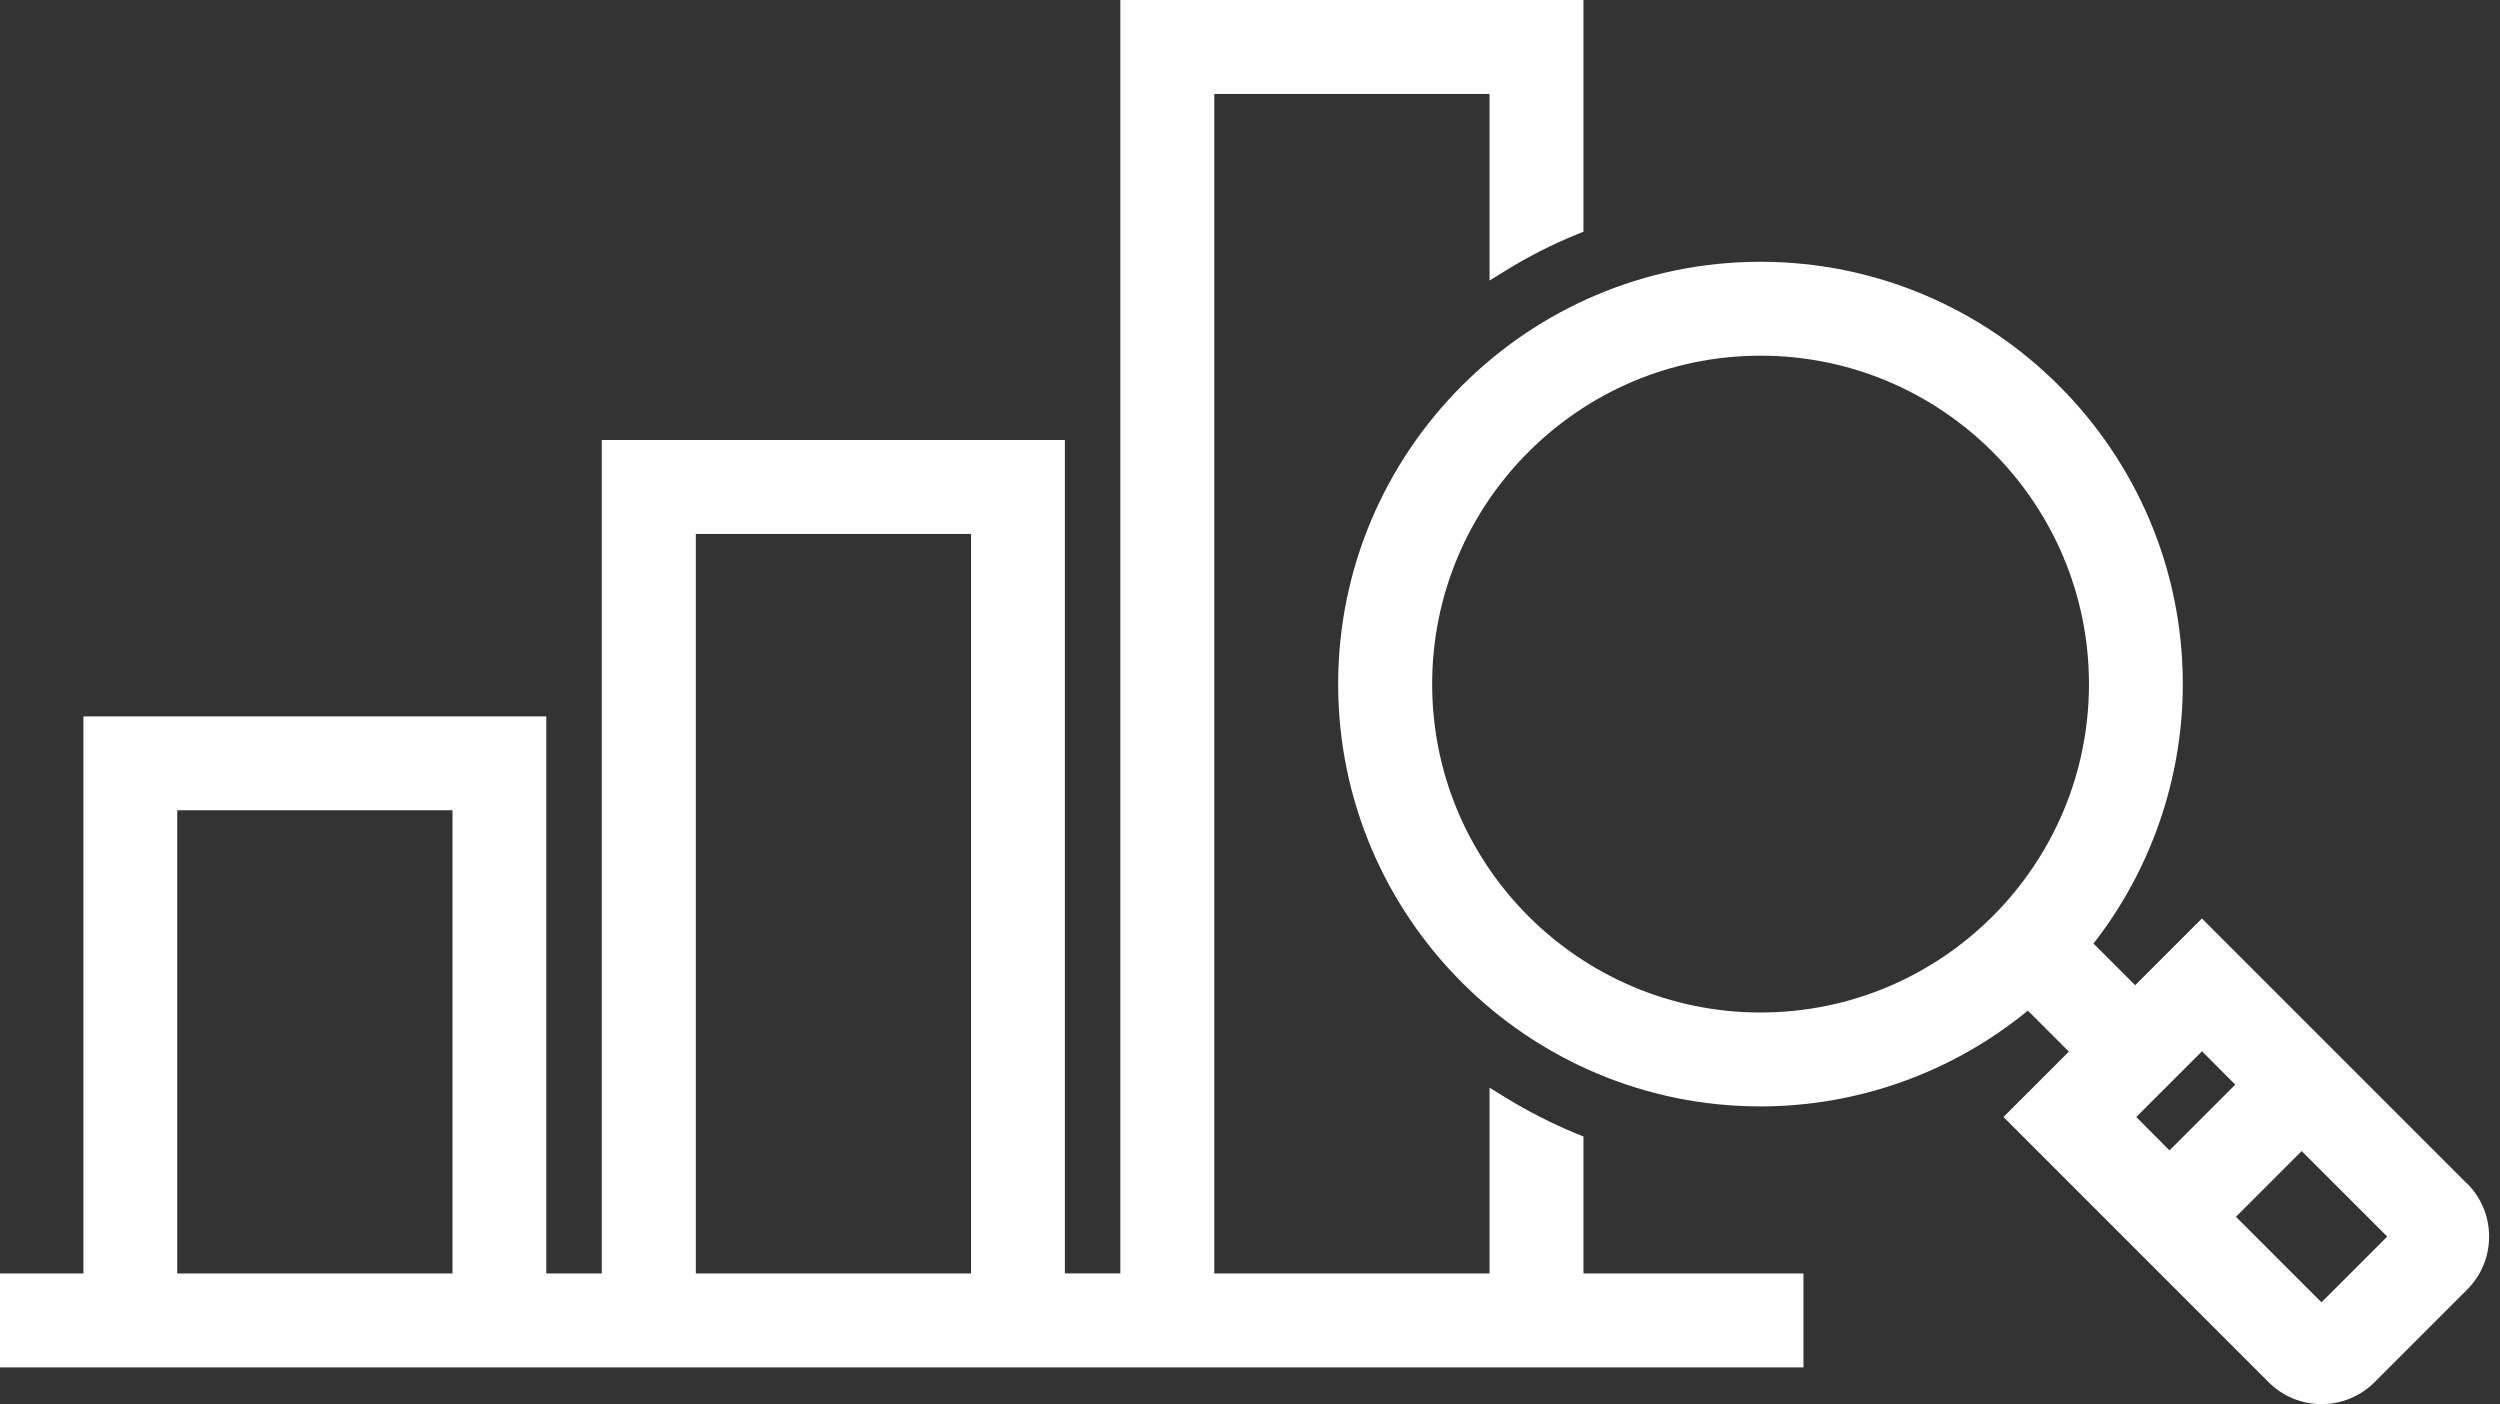
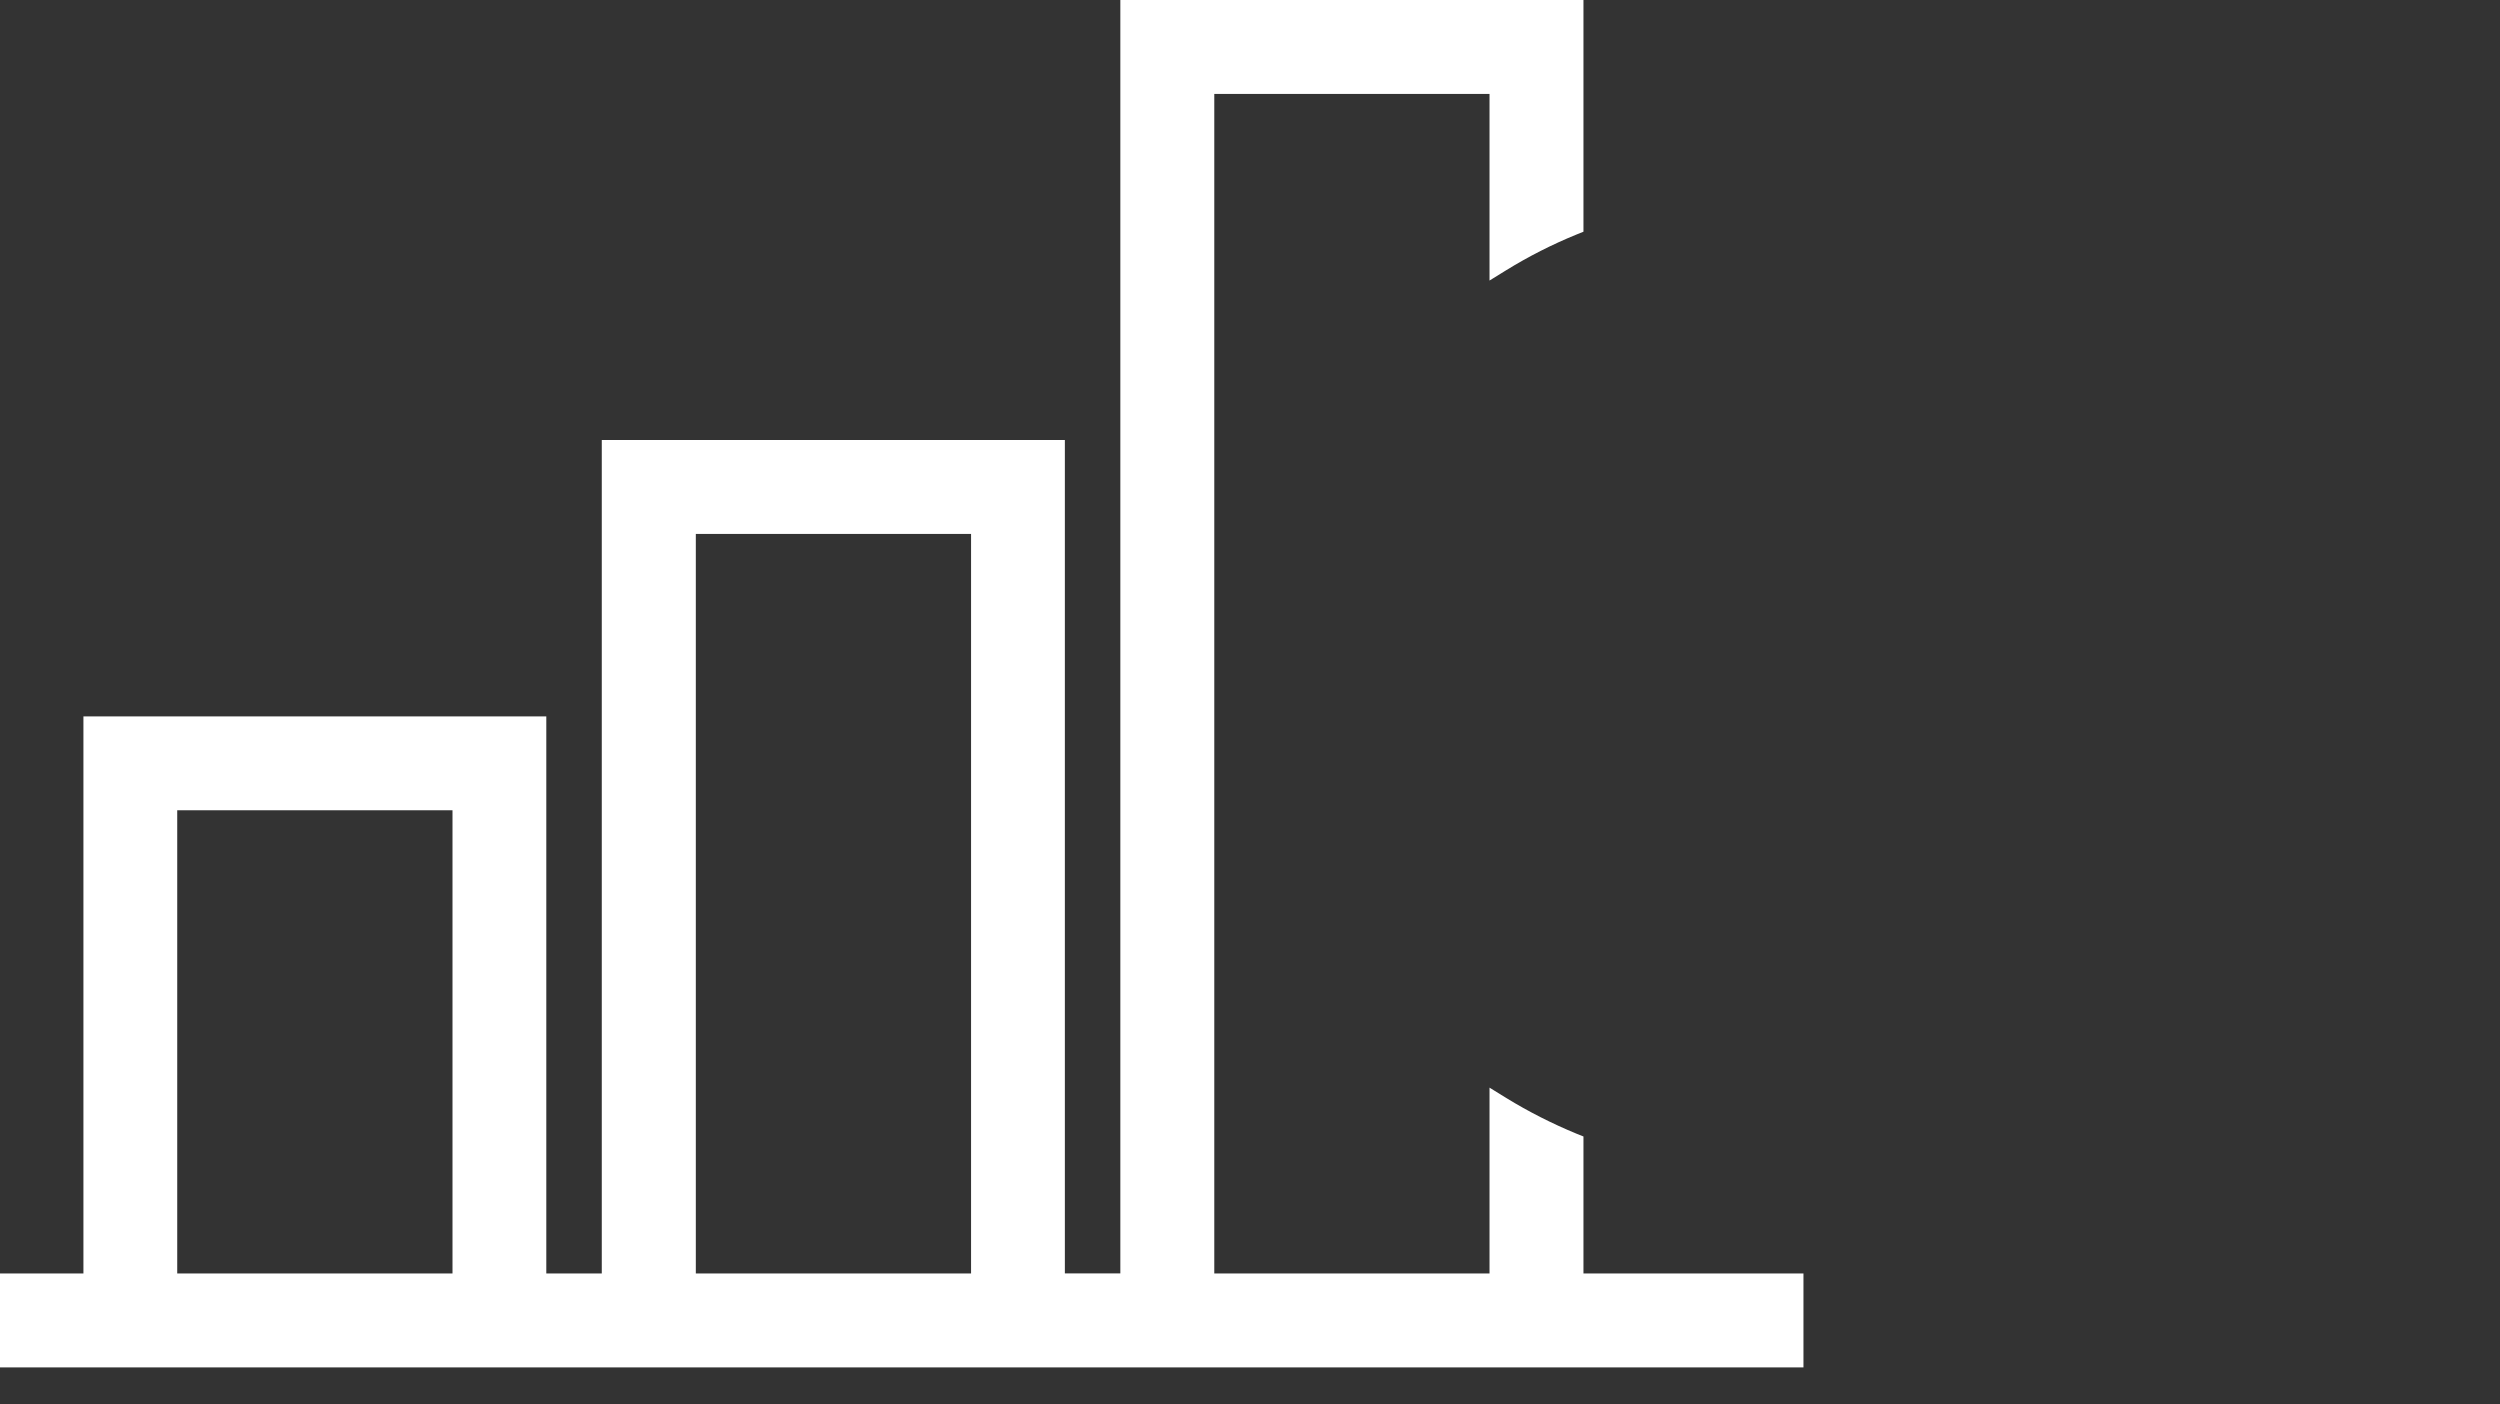
<svg xmlns="http://www.w3.org/2000/svg" width="73" height="41" viewBox="0 0 73 41" fill="none">
  <rect x="0" y="0" width="73" height="41" fill="#333333" stroke="none" />
  <path d="M46.237 33.185L46.037 33.105C45.324 32.811 44.636 32.462 43.984 32.062L43.494 31.759V37.186H35.457V2.743H43.494V8.192L43.984 7.889C44.633 7.489 45.324 7.137 46.037 6.847L46.237 6.766V0H32.714V37.183H31.094V12.848H17.572V37.186H15.952V20.918H2.436V37.186H0V39.929H52.661V37.186H46.237V33.188V33.185ZM13.213 23.66V37.186H5.175V23.66H13.213ZM28.355 15.591V37.186H20.318V15.591H28.355Z" fill="white" />
-   <path d="M72.036 34.559L64.296 26.819L62.347 28.768L61.13 27.552C62.815 25.393 63.738 22.715 63.738 19.976C63.738 13.177 58.204 7.644 51.406 7.644C44.607 7.644 39.074 13.177 39.074 19.976C39.074 26.774 44.607 32.307 51.406 32.307C54.252 32.307 57.01 31.317 59.214 29.51L60.411 30.707L58.501 32.617L66.241 40.358C66.654 40.771 67.206 41 67.79 41C68.374 41 68.926 40.771 69.339 40.358L72.04 37.657C72.453 37.244 72.682 36.692 72.682 36.108C72.682 35.524 72.453 34.972 72.04 34.559H72.036ZM51.409 29.565C46.12 29.565 41.819 25.264 41.819 19.976C41.819 14.687 46.12 10.386 51.409 10.386C56.697 10.386 60.998 14.687 60.998 19.976C60.998 25.264 56.697 29.565 51.409 29.565ZM65.27 31.672L63.35 33.592L62.379 32.617L64.299 30.697L65.27 31.672ZM69.707 36.108L67.787 38.028L65.29 35.531L67.209 33.611L69.707 36.108Z" fill="white" />
</svg>